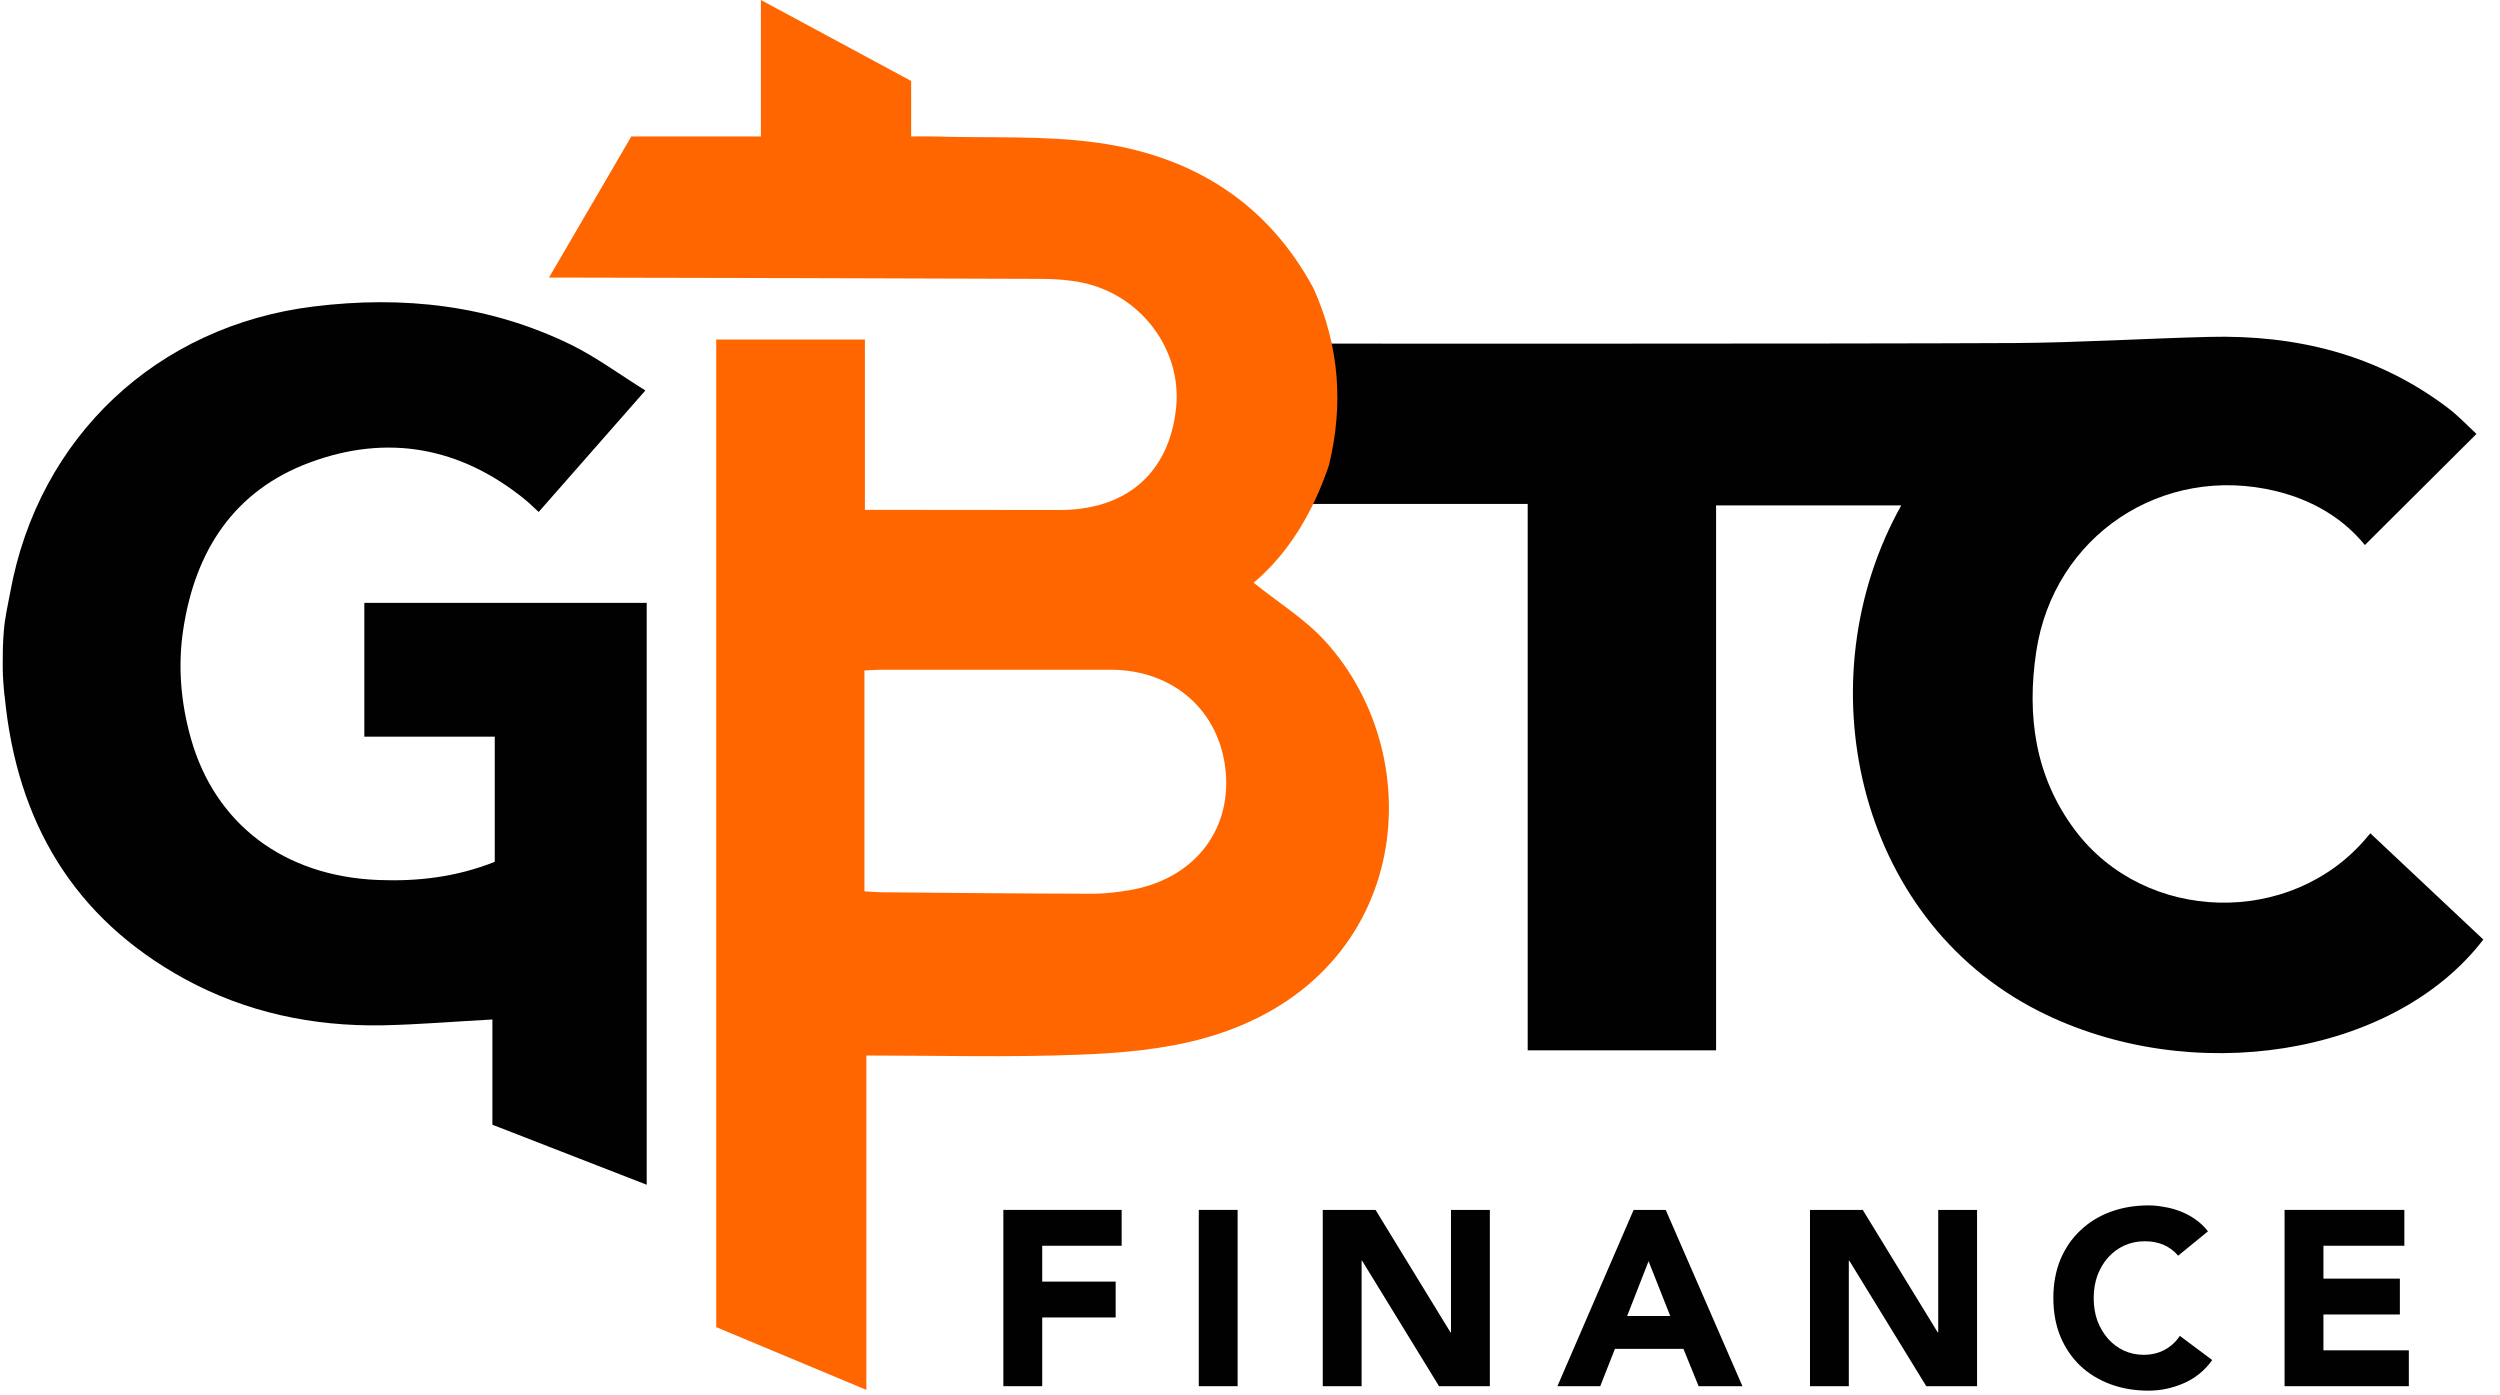
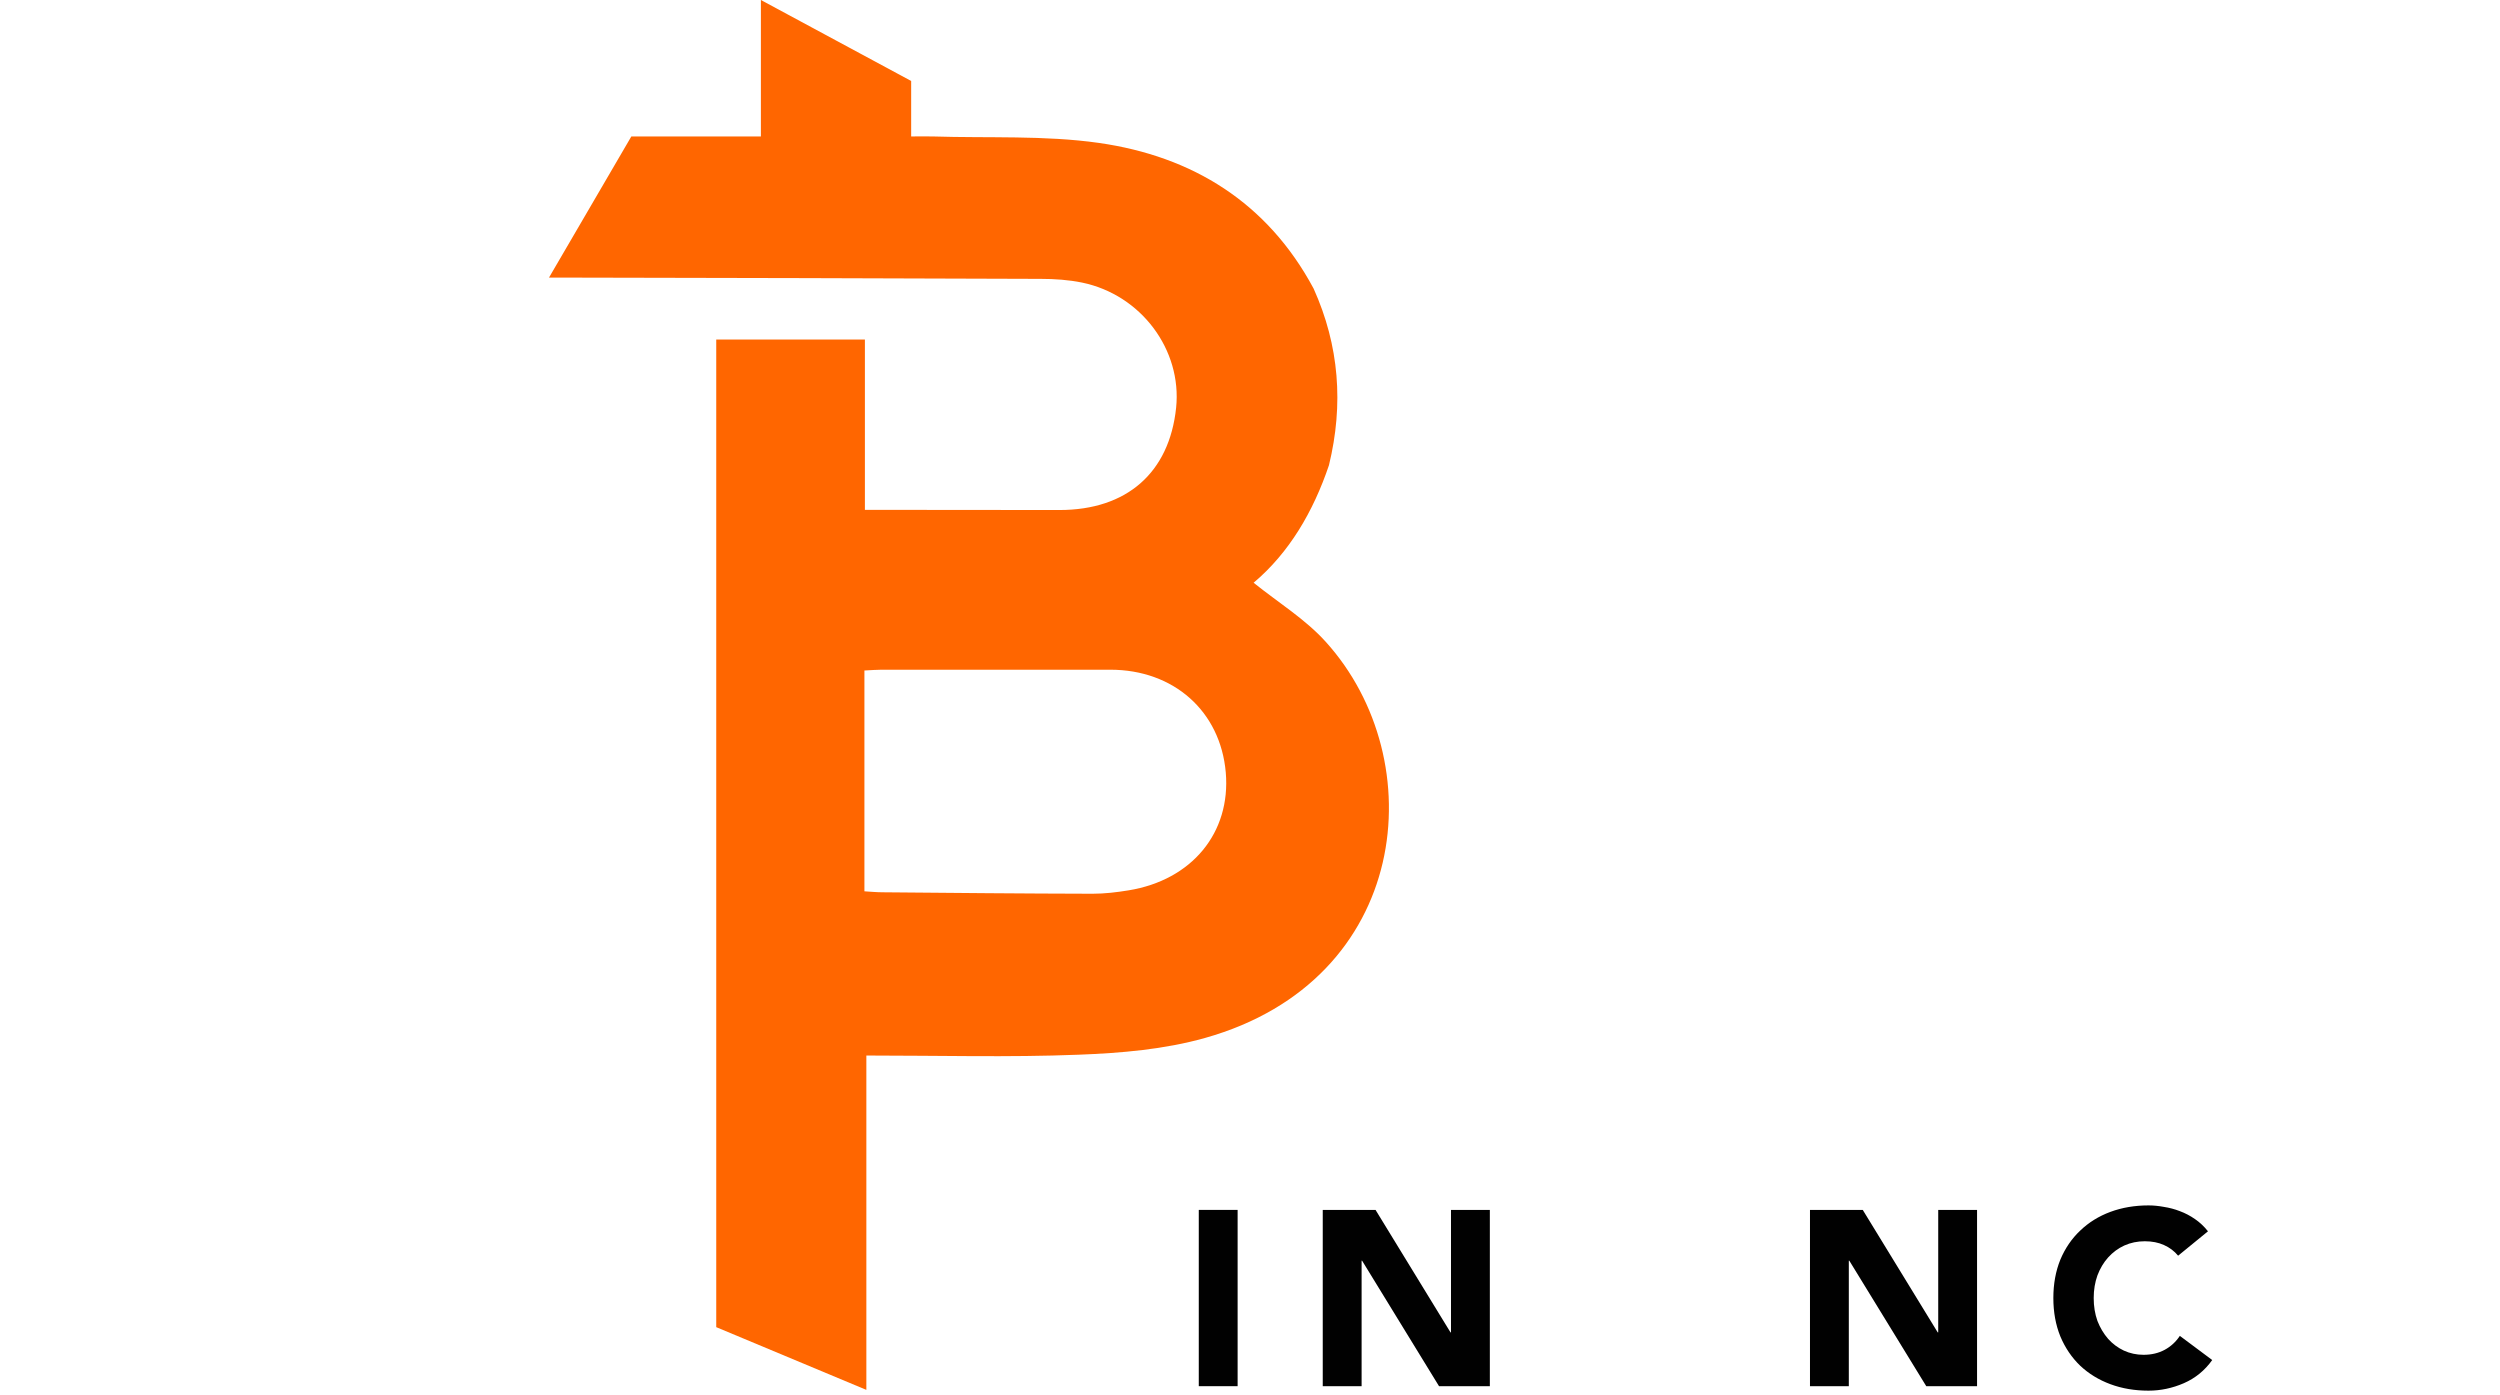
<svg xmlns="http://www.w3.org/2000/svg" width="129" height="72" viewBox="0 0 129 72" fill="none">
-   <path d="M0.141 34.167C0.141 33.639 0.141 33.253 0.201 32.521C0.254 31.863 0.405 31.221 0.526 30.572C1.984 22.543 8.11 16.802 16.2 15.813C20.808 15.246 25.25 15.737 29.442 17.777C30.756 18.419 31.95 19.31 33.302 20.148L27.795 26.418C27.538 26.183 27.312 25.957 27.07 25.76C23.731 23.056 19.977 22.384 15.989 23.864C12.06 25.322 10.066 28.434 9.454 32.49C9.167 34.386 9.334 36.26 9.847 38.095C11.094 42.521 14.652 45.21 19.501 45.407C21.533 45.49 23.535 45.263 25.529 44.47V38.012H18.799V31.108H33.37V61.133C30.749 60.113 28.135 59.101 25.408 58.036V52.605C23.437 52.711 21.586 52.869 19.728 52.907C16.132 52.967 12.695 52.242 9.53 50.513C3.789 47.37 0.873 42.393 0.246 35.972C0.239 35.927 0.231 35.874 0.224 35.829C0.141 34.93 0.141 34.749 0.141 34.167Z" fill="#010101" />
-   <path d="M67.26 17.731C67.26 17.731 95.651 17.746 103.96 17.701C107.299 17.678 110.638 17.467 113.976 17.384C118.463 17.27 122.641 18.275 126.289 21.032C126.841 21.447 127.324 21.961 127.785 22.391C125.836 24.333 123.947 26.213 122.029 28.124C120.888 26.727 119.324 25.805 117.459 25.345C111.582 23.91 105.969 27.641 105.07 33.623C104.572 36.939 105.01 40.089 107.072 42.838C110.698 47.665 118.222 47.846 122.112 43.231C122.165 43.17 122.218 43.11 122.308 42.997C124.272 44.84 126.206 46.66 128.14 48.48C123.517 54.516 113.055 56.147 105.206 52.174C95.726 47.378 93.09 35.036 98.106 26.077H88.55V54.198H78.829V26.002H66.109L67.26 17.731Z" fill="#010101" />
  <path d="M67.782 14.89C69.109 17.836 69.335 20.874 68.575 24.003C67.766 26.4 66.522 28.523 64.686 30.07C65.963 31.094 67.356 31.951 68.408 33.117C73.942 39.234 72.79 50.57 62.182 53.558C60.087 54.149 57.842 54.34 55.655 54.423C52.057 54.565 48.452 54.465 44.704 54.465V62.971V71.718C42.066 70.611 39.554 69.563 36.958 68.481V17.52H44.629V26.309C45.038 26.309 45.38 26.309 45.722 26.309C48.702 26.309 51.69 26.317 54.67 26.317C58.142 26.317 60.337 24.394 60.688 21.04C60.996 18.052 58.885 15.214 55.838 14.582C55.145 14.44 54.419 14.39 53.71 14.39C45.539 14.357 37.367 14.34 29.188 14.324C28.954 14.324 28.729 14.324 28.328 14.324C29.78 11.827 31.166 9.463 32.577 7.041H39.262V0C41.933 1.44 44.445 2.796 47.016 4.178V7.041C47.442 7.041 47.784 7.033 48.135 7.041C50.989 7.133 53.885 6.975 56.698 7.374C61.539 8.065 65.403 10.454 67.782 14.89ZM44.604 45.992C44.904 46.009 45.221 46.042 45.547 46.042C49.153 46.075 52.767 46.109 56.373 46.117C56.998 46.117 57.624 46.042 58.234 45.942C61.506 45.41 63.517 42.963 63.25 39.858C62.975 36.704 60.571 34.557 57.291 34.557C53.351 34.557 49.42 34.557 45.48 34.557C45.221 34.557 44.954 34.581 44.604 34.598V45.992Z" fill="#FF6600" />
-   <path d="M51.773 62.431H57.877V64.281H53.778V66.131H57.568V67.981H53.778V71.527H51.773V62.431Z" fill="#010101" />
  <path d="M61.857 62.431H63.861V71.527H61.857V62.431Z" fill="#010101" />
  <path d="M68.254 62.431H70.978L74.846 68.752H74.871V62.431H76.876V71.527H74.254L70.284 65.052H70.259V71.527H68.254V62.431Z" fill="#010101" />
-   <path d="M84.295 62.431H85.952L89.91 71.527H87.648L86.865 69.6H83.331L82.573 71.527H80.363L84.295 62.431ZM85.066 65.077L83.961 67.904H86.184L85.066 65.077Z" fill="#010101" />
  <path d="M93.395 62.431H96.118L99.986 68.752H100.012V62.431H102.016V71.527H99.395L95.425 65.052H95.399V71.527H93.395V62.431Z" fill="#010101" />
  <path d="M112.391 64.794C112.194 64.555 111.949 64.371 111.658 64.242C111.375 64.114 111.046 64.049 110.669 64.049C110.292 64.049 109.941 64.122 109.615 64.268C109.298 64.413 109.02 64.619 108.78 64.884C108.549 65.141 108.365 65.45 108.228 65.809C108.099 66.169 108.035 66.559 108.035 66.979C108.035 67.407 108.099 67.801 108.228 68.161C108.365 68.512 108.549 68.82 108.78 69.086C109.011 69.343 109.281 69.544 109.59 69.69C109.906 69.835 110.245 69.908 110.605 69.908C111.016 69.908 111.38 69.822 111.697 69.651C112.014 69.48 112.275 69.24 112.48 68.931L114.151 70.178C113.765 70.717 113.277 71.116 112.686 71.373C112.095 71.63 111.487 71.758 110.862 71.758C110.151 71.758 109.495 71.647 108.896 71.424C108.296 71.201 107.778 70.884 107.341 70.473C106.904 70.054 106.561 69.548 106.313 68.957C106.073 68.366 105.953 67.707 105.953 66.979C105.953 66.251 106.073 65.591 106.313 65C106.561 64.409 106.904 63.908 107.341 63.497C107.778 63.077 108.296 62.756 108.896 62.533C109.495 62.311 110.151 62.199 110.862 62.199C111.119 62.199 111.384 62.225 111.658 62.276C111.941 62.319 112.215 62.392 112.48 62.495C112.755 62.597 113.016 62.734 113.264 62.906C113.513 63.077 113.735 63.287 113.932 63.535L112.391 64.794Z" fill="#010101" />
-   <path d="M117.884 62.431H124.065V64.281H119.889V65.977H123.833V67.827H119.889V69.677H124.296V71.527H117.884V62.431Z" fill="#010101" />
</svg>